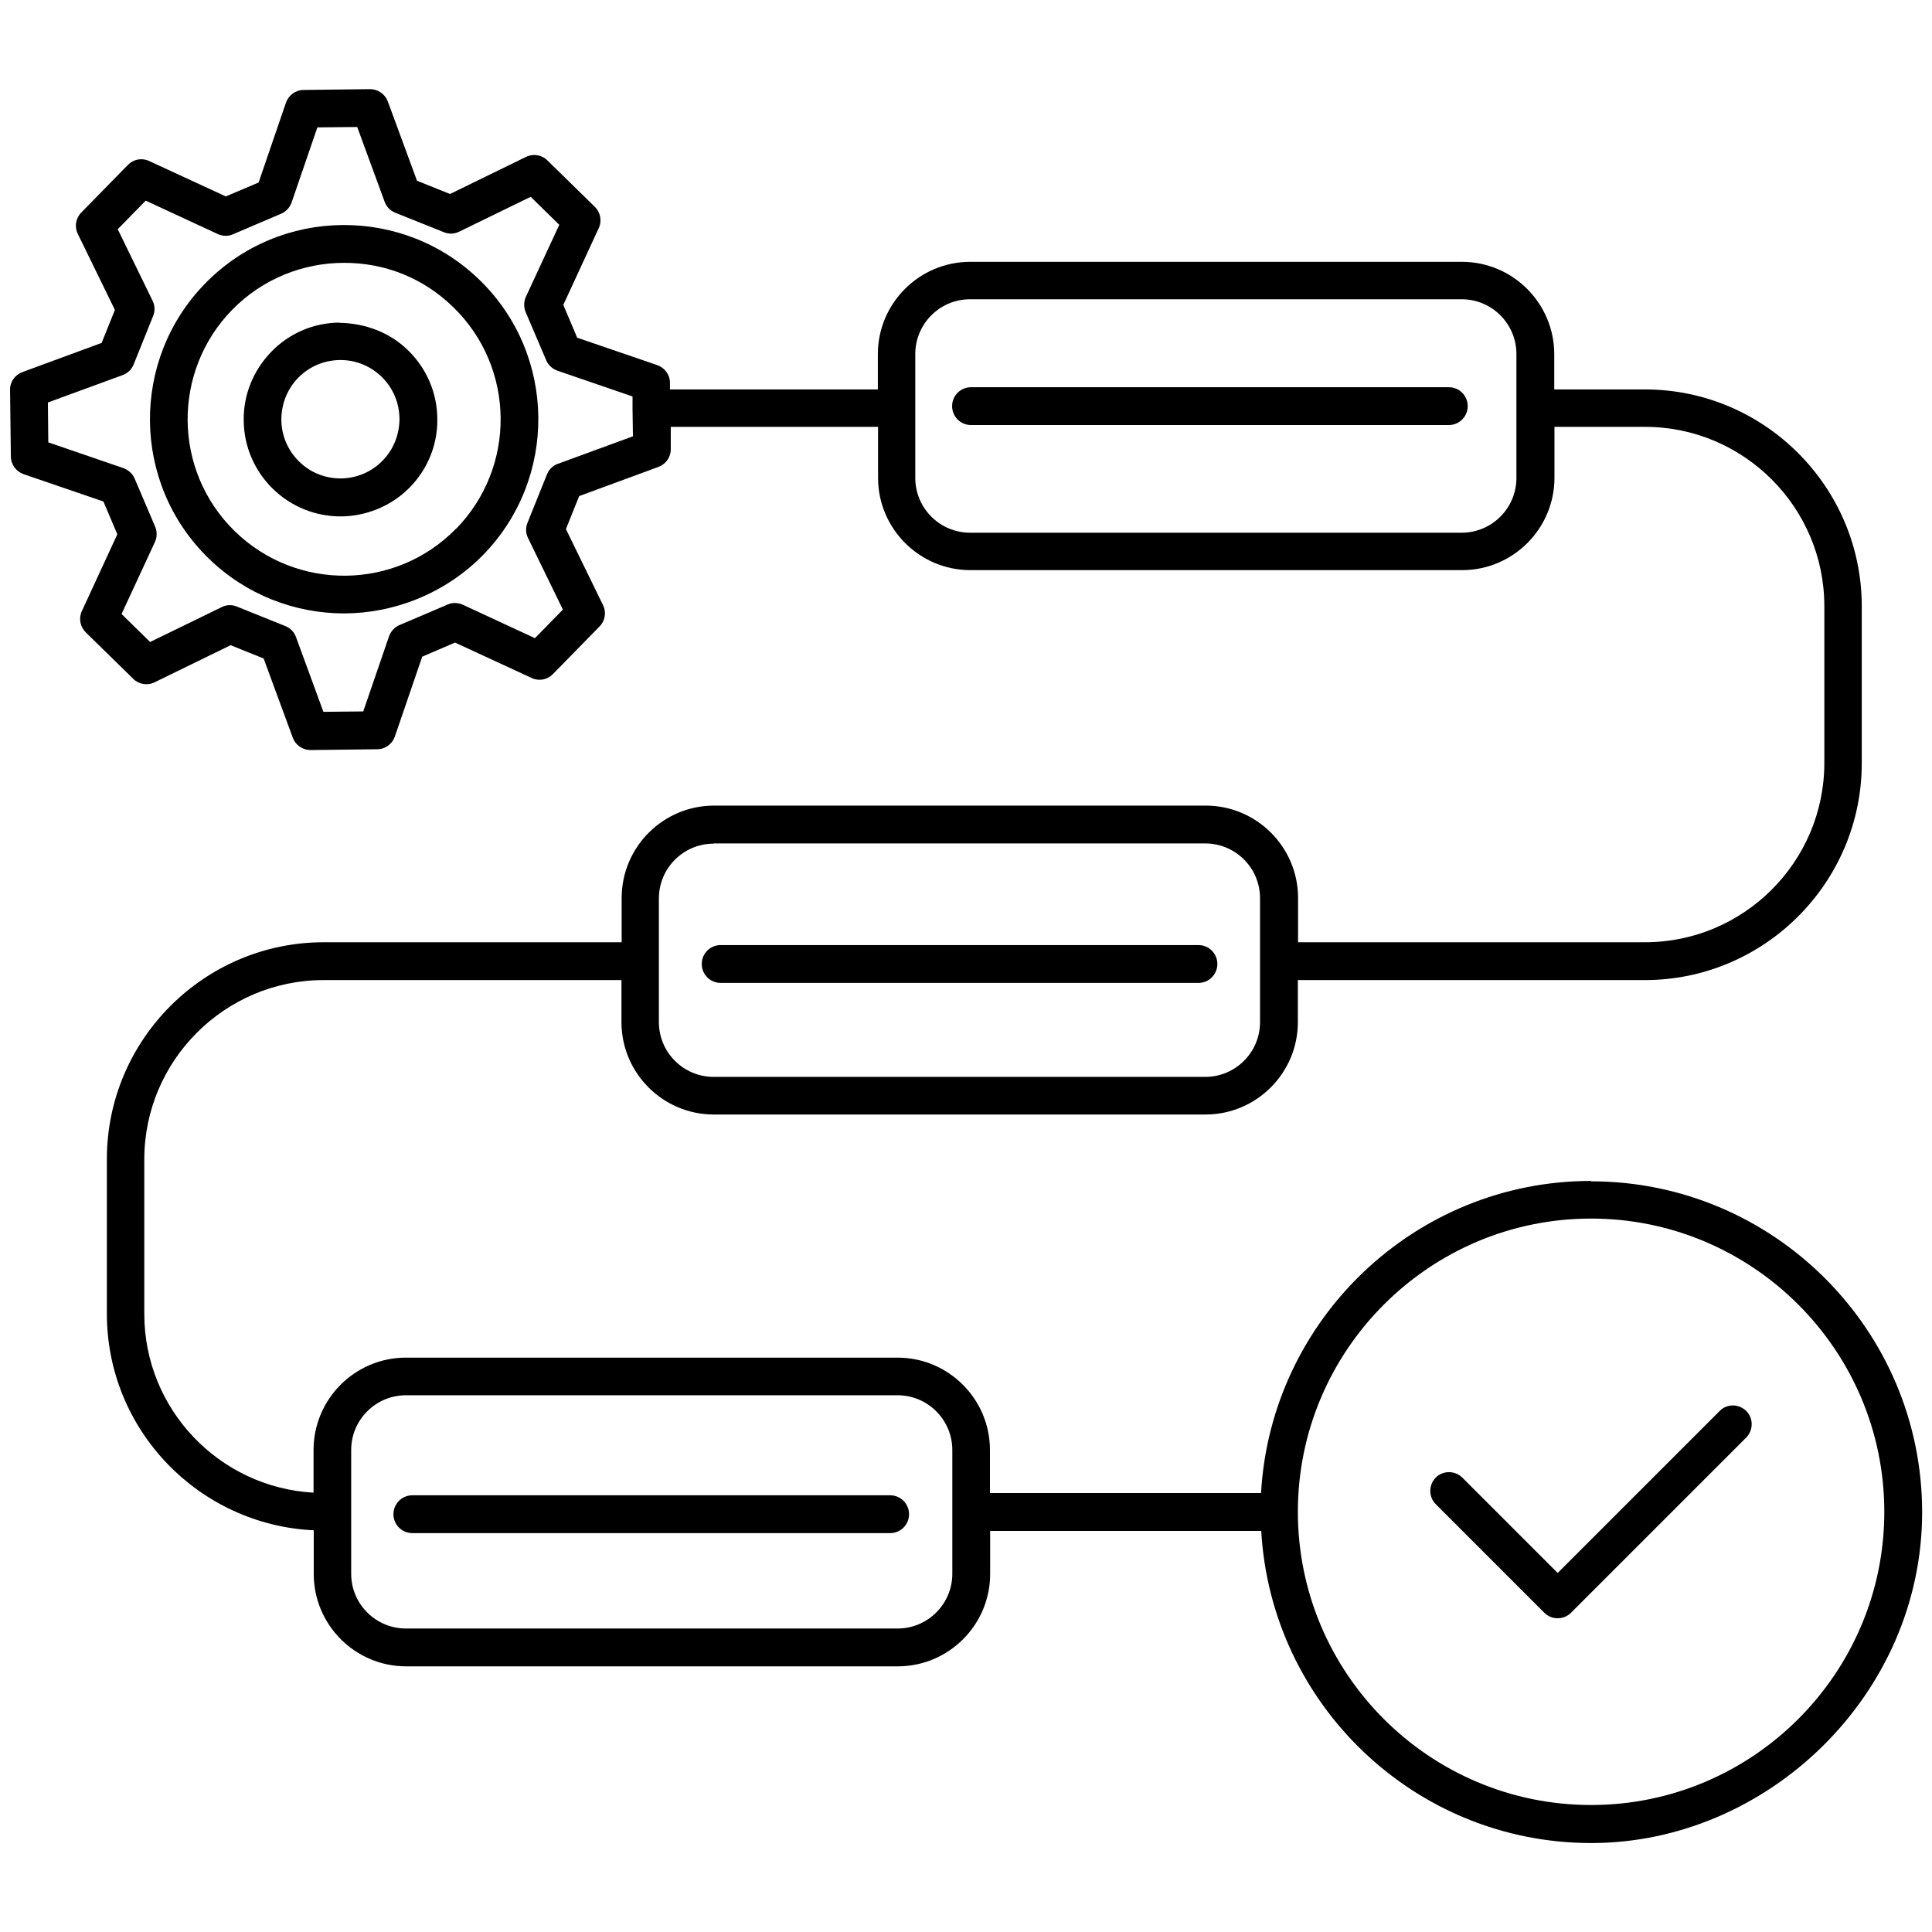
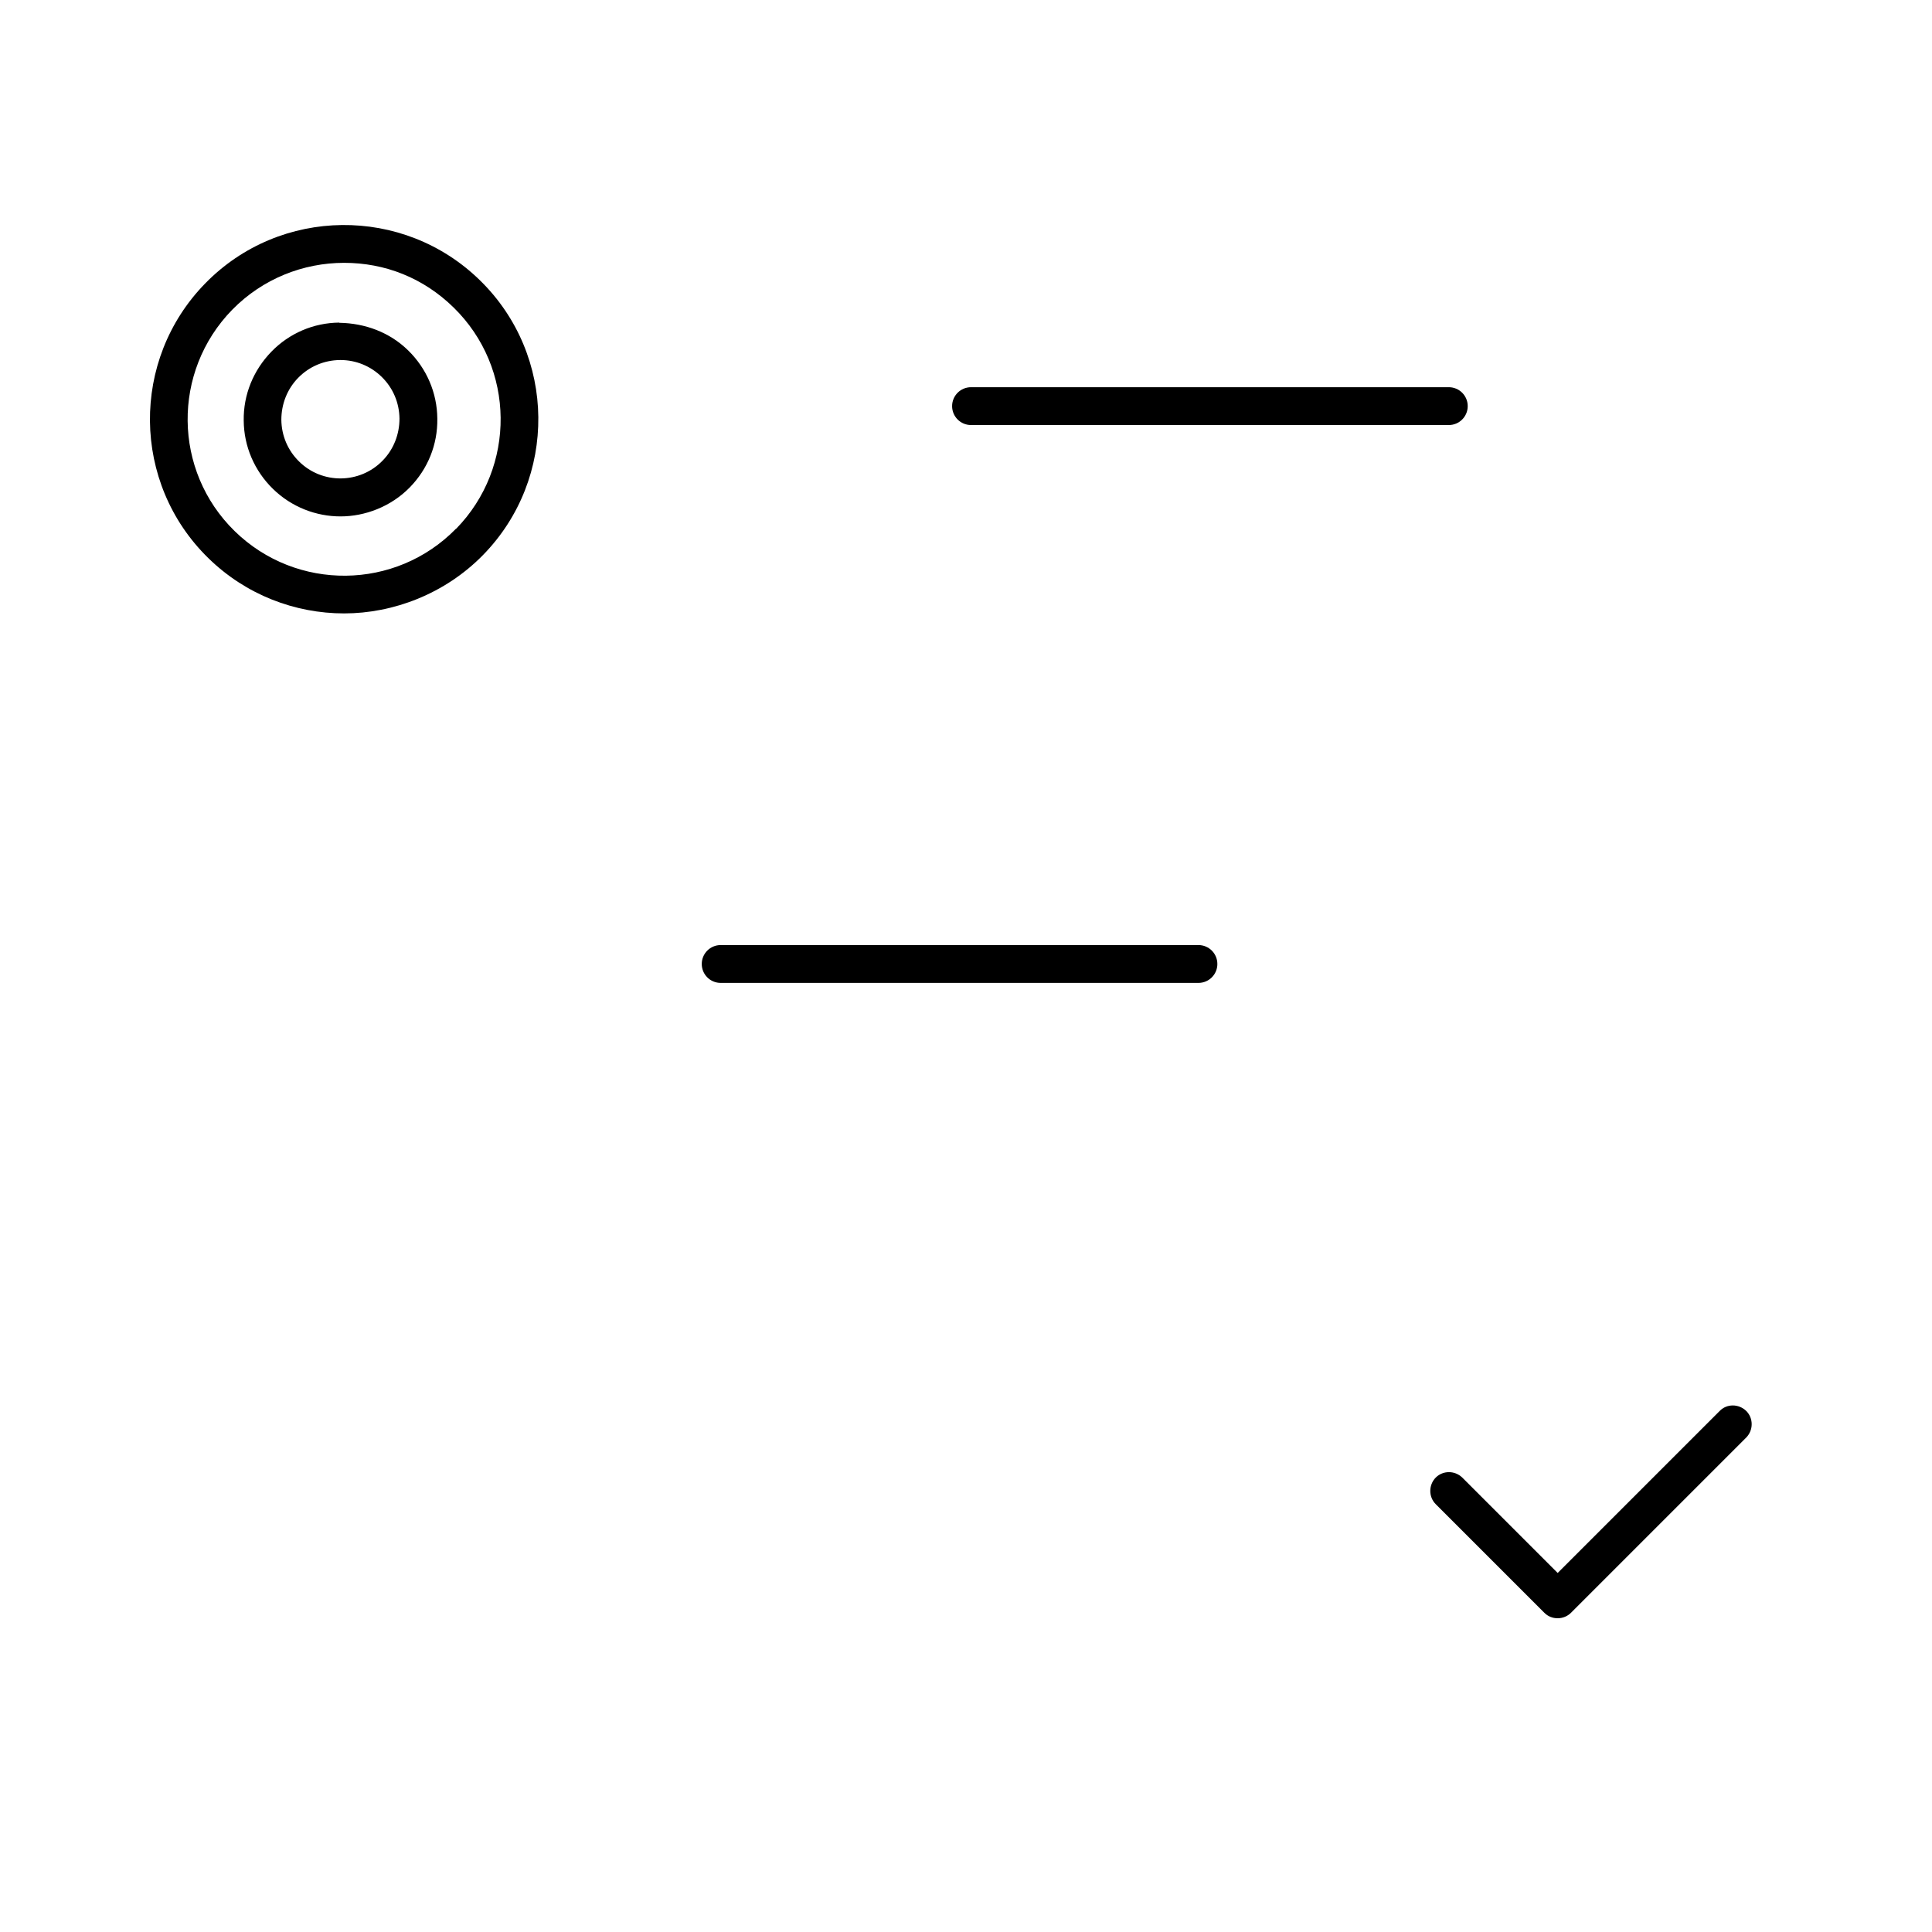
<svg xmlns="http://www.w3.org/2000/svg" id="Warstwa_1" viewBox="0 0 96 96">
  <path d="m10.2,14.08c-3.72,3.8-3.66,9.93.15,13.65,1.87,1.83,4.31,2.75,6.75,2.75s5.01-.97,6.9-2.9c3.72-3.8,3.66-9.93-.15-13.65-3.8-3.72-9.93-3.66-13.65.15Zm12.46,12.19c-3,3.07-7.93,3.12-11,.12-3.07-3-3.12-7.93-.12-11,1.52-1.55,3.54-2.33,5.56-2.33s3.93.74,5.44,2.22c3.07,3,3.12,7.93.12,11Z" />
  <path d="m16.86,16.03c-1.28.01-2.49.53-3.38,1.45s-1.39,2.13-1.37,3.42c.01,1.28.53,2.49,1.45,3.39.93.91,2.15,1.37,3.36,1.37s2.5-.48,3.44-1.44c.9-.92,1.39-2.13,1.37-3.42-.01-1.28-.53-2.49-1.45-3.39-.92-.9-2.14-1.35-3.42-1.37Zm2.15,6.86c-1.13,1.16-3,1.18-4.15.04-.56-.55-.87-1.28-.88-2.07,0-.78.29-1.53.84-2.09.55-.56,1.28-.87,2.07-.88h.03c.77,0,1.5.3,2.05.84h0c.56.55.87,1.28.88,2.07,0,.78-.29,1.53-.84,2.09Z" />
-   <path d="m79.06,58.68c-8.75,0-15.91,6.88-16.4,15.51h-13.47v-2.14c0-2.53-2.06-4.59-4.59-4.59h-24.43c-2.53,0-4.59,2.06-4.59,4.59v2.12c-4.68-.26-8.41-4.14-8.41-8.88v-7.68c0-4.91,4-8.91,8.91-8.91h14.8v2.09c0,2.53,2.06,4.59,4.59,4.59h24.43c2.53,0,4.59-2.06,4.59-4.59v-2.09h17.24c5.94,0,10.78-4.84,10.78-10.78v-7.79c0-5.94-4.84-10.78-10.78-10.78h-4.5v-1.75c0-2.53-2.06-4.59-4.59-4.59h-24.43c-2.53,0-4.59,2.06-4.59,4.59v1.75h-10.33v-.33c0-.4-.26-.75-.64-.88l-3.97-1.36-.69-1.63,1.76-3.81c.17-.36.09-.78-.19-1.06l-2.36-2.31c-.28-.28-.71-.35-1.07-.17l-3.77,1.84-1.64-.66-1.45-3.94c-.14-.37-.49-.61-.88-.61,0,0,0,0,0,0l-3.3.04c-.4,0-.75.26-.88.63l-1.36,3.97-1.63.69-3.81-1.76c-.36-.17-.78-.09-1.06.2l-2.31,2.36c-.28.28-.35.71-.17,1.07l1.84,3.77-.66,1.64-3.94,1.45c-.37.14-.62.49-.61.89l.04,3.3c0,.4.26.75.63.88l3.97,1.36.69,1.63-1.76,3.81c-.17.36-.09.78.19,1.06l2.36,2.31c.28.28.71.35,1.07.17l3.77-1.84,1.64.66,1.45,3.94c.14.37.49.61.88.61h.01l3.3-.04c.4,0,.75-.26.88-.63l1.36-3.97,1.63-.7,3.81,1.76c.36.17.78.09,1.06-.2l2.31-2.36c.28-.28.35-.71.17-1.07l-1.84-3.77.66-1.64,3.94-1.45c.37-.14.62-.49.61-.89v-1.1s10.3,0,10.3,0v2.53c0,2.53,2.06,4.59,4.59,4.59h24.43c2.53,0,4.59-2.06,4.59-4.59v-2.53h4.5c4.91,0,8.91,4,8.91,8.91v7.79c0,4.91-4,8.91-8.91,8.91h-17.24v-2.2c0-2.53-2.06-4.59-4.59-4.59h-24.43c-2.53,0-4.59,2.06-4.59,4.59v2.2h-14.8c-5.94,0-10.78,4.84-10.78,10.78v7.68c0,5.78,4.57,10.49,10.28,10.76v2.17c0,2.53,2.06,4.59,4.59,4.59h24.43c2.53,0,4.59-2.06,4.59-4.59v-2.14h13.47c.49,8.63,7.64,15.51,16.4,15.51s16.44-7.38,16.44-16.44-7.38-16.44-16.44-16.44ZM27.73,23.04c-.25.09-.45.28-.55.53l-.97,2.41c-.1.25-.09.52.03.76l1.73,3.55-1.39,1.42-3.58-1.66c-.24-.11-.52-.12-.76-.01l-2.39,1.02c-.24.1-.43.31-.52.56l-1.28,3.73-1.98.02-1.36-3.71c-.09-.25-.28-.45-.53-.55l-2.41-.97c-.11-.05-.23-.07-.35-.07-.14,0-.28.03-.41.1l-3.55,1.73-1.42-1.39,1.66-3.58c.11-.24.11-.52.01-.76l-1.02-2.39c-.1-.24-.31-.43-.56-.52l-3.73-1.28-.02-1.98,3.71-1.36c.25-.09.45-.28.55-.53l.97-2.41c.1-.25.09-.52-.03-.76l-1.73-3.55,1.39-1.42,3.58,1.66c.24.11.52.12.76.01l2.39-1.02c.24-.1.43-.31.52-.56l1.28-3.73,1.98-.02,1.36,3.71c.09.25.28.45.53.55l2.42.97c.25.1.52.09.76-.03l3.55-1.73,1.42,1.39-1.66,3.58c-.11.24-.11.52-.01.76l1.02,2.39c.1.24.31.43.56.52l3.73,1.28v.59s0,0,0,0c0,0,0,0,0,0l.02,1.39-3.71,1.36Zm47.62.71c0,1.5-1.22,2.72-2.72,2.72h-24.43c-1.5,0-2.72-1.22-2.72-2.72v-6.16c0-1.5,1.22-2.72,2.72-2.72h24.43c1.5,0,2.72,1.22,2.72,2.72v6.16Zm-39.89,18.16h24.43c1.5,0,2.72,1.22,2.72,2.72v6.16c0,1.5-1.22,2.72-2.72,2.72h-24.43c-1.5,0-2.72-1.22-2.72-2.72v-3.02s0,0,0,0,0,0,0,0v-3.13c0-1.5,1.22-2.72,2.72-2.72Zm11.86,36.29c0,1.5-1.22,2.72-2.72,2.72h-24.43c-1.5,0-2.72-1.22-2.72-2.72v-6.15c0-1.5,1.22-2.72,2.72-2.72h24.43c1.5,0,2.72,1.22,2.72,2.72v6.15Zm31.74,11.49c-8.04,0-14.57-6.54-14.57-14.57s6.54-14.57,14.57-14.57,14.57,6.54,14.57,14.57-6.54,14.57-14.57,14.57Z" />
  <path d="m85.45,70.11l-8.05,8.05-4.74-4.74c-.37-.36-.96-.36-1.32,0-.36.37-.36.96,0,1.32l5.4,5.4c.18.18.41.27.66.27s.49-.1.66-.27l8.71-8.71c.36-.37.36-.96,0-1.32-.37-.36-.96-.37-1.32,0Z" />
  <path d="m71.99,19.24h-23.74c-.52,0-.94.42-.94.94s.42.94.94.94h23.74c.52,0,.94-.42.94-.94s-.42-.94-.94-.94Z" />
  <path d="m35.81,48.84h23.74c.52,0,.94-.42.94-.94s-.42-.94-.94-.94h-23.74c-.52,0-.94.42-.94.94s.42.94.94.94Z" />
-   <path d="m44.23,74.3h-23.74c-.52,0-.94.42-.94.94s.42.94.94.94h23.74c.52,0,.94-.42.94-.94s-.42-.94-.94-.94Z" />
</svg>